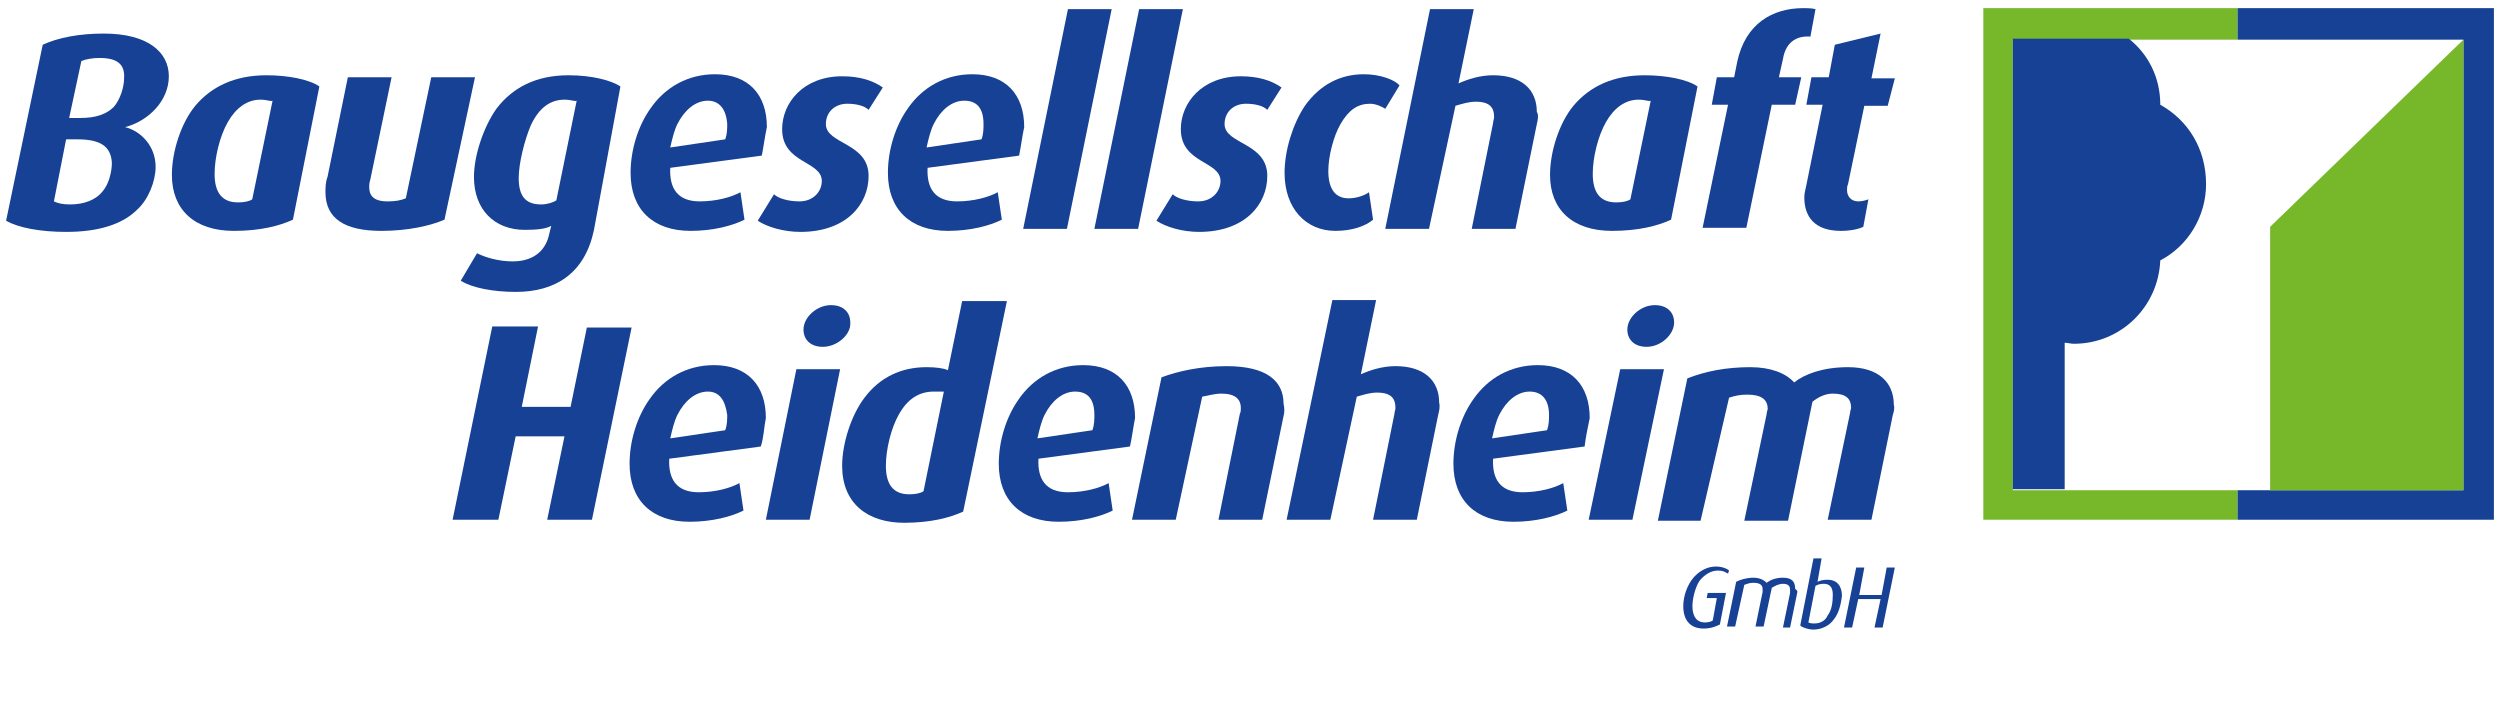
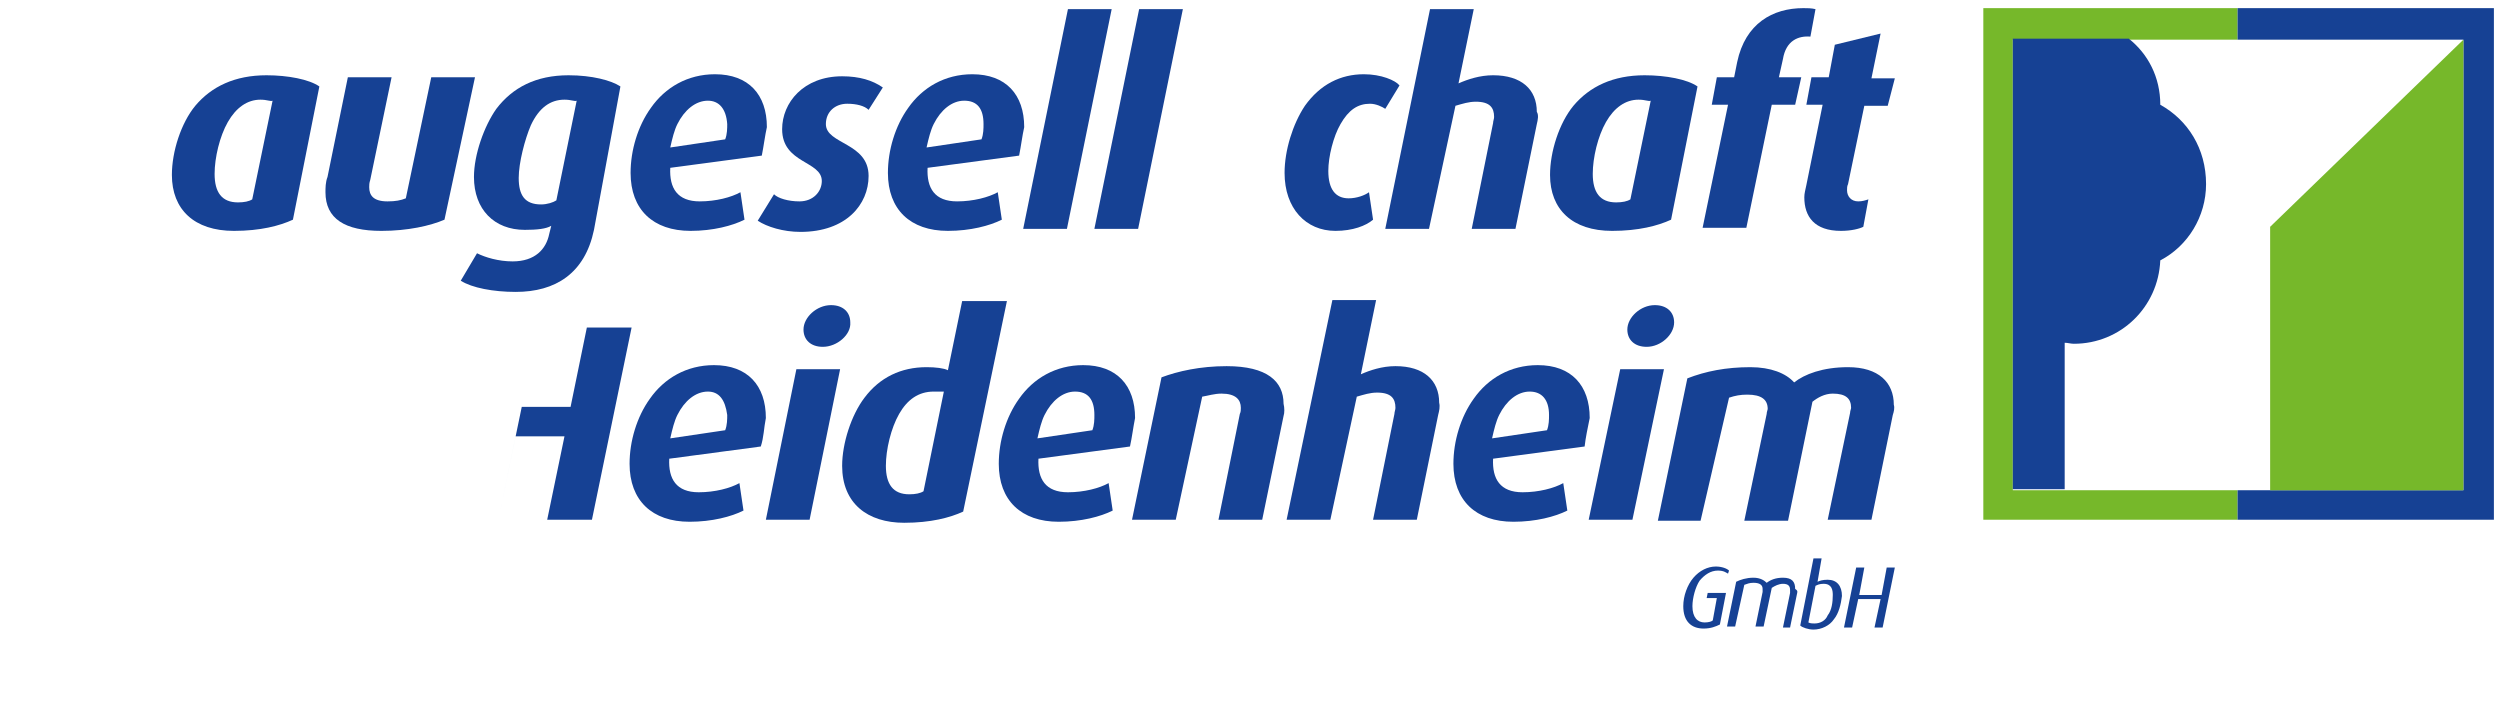
<svg xmlns="http://www.w3.org/2000/svg" version="1.1" id="Ebene_1" x="0px" y="0px" viewBox="0 0 245.8 70.4" style="enable-background:new 0 0 245.8 70.4;" xml:space="preserve">
  <style type="text/css">
	.st0{fill:#164194;}
	.st1{fill:#76B82A;}
	.st2{display:none;}
	.st3{display:inline;fill:none;}
</style>
  <g>
-     <path class="st0" d="M12.3,12.5L12.3,12.5c1.6,0.4,3,1.9,3,3.9c0,1.4-0.7,3.2-1.8,4.2c-1.5,1.5-3.9,2.2-7,2.2   c-2.5,0-4.7-0.4-5.9-1.1L4.2,4.4c1.5-0.7,3.6-1.1,6-1.1c4.3,0,6.4,1.8,6.4,4.2C16.6,9.9,14.6,11.9,12.3,12.5z M7.6,13.7   c-0.2,0-1,0-1.1,0l-1.2,6.1c0.4,0.2,0.9,0.3,1.6,0.3c1.3,0,2.5-0.4,3.2-1.3c0.6-0.7,0.9-1.9,0.9-2.8C10.9,14.4,9.9,13.7,7.6,13.7z    M9.8,5.7C9.1,5.7,8.5,5.8,8,6l-1.2,5.6c0.2,0,0.9,0,1.1,0c1.6,0,2.6-0.4,3.3-1.1c0.6-0.7,1-1.9,1-2.8C12.3,6.3,11.5,5.7,9.8,5.7z" />
    <path class="st0" d="M28.8,21.6c-1.3,0.6-3.2,1.1-5.8,1.1c-3.9,0-6.1-2.1-6.1-5.5c0-2.3,0.9-5.1,2.3-6.8c1.6-1.9,3.9-3,7-3   c2.1,0,4.2,0.4,5.2,1.1L28.8,21.6z M25.6,9.8c-1.3,0-2.4,0.8-3.2,2.2s-1.3,3.5-1.3,5.1c0,1.8,0.7,2.8,2.3,2.8   c0.6,0,1.1-0.1,1.4-0.3l2-9.7C26.6,10,26.3,9.8,25.6,9.8z" />
    <path class="st0" d="M43.7,21.6c-1.4,0.6-3.6,1.1-6.2,1.1c-3.6,0-5.5-1.2-5.5-3.8c0-0.4,0-1,0.2-1.5l2-9.8h4.3l-2.1,10.1   c-0.1,0.3-0.1,0.5-0.1,0.7c0,0.8,0.4,1.4,1.8,1.4c0.8,0,1.3-0.1,1.8-0.3l2.5-11.9h4.3L43.7,21.6z" />
    <path class="st0" d="M58.4,22.6c-0.9,4.3-3.8,6.1-7.7,6.1c-2.2,0-4.3-0.4-5.4-1.1l1.6-2.7c0.8,0.4,2.1,0.8,3.5,0.8   c2.2,0,3.3-1.2,3.6-2.7l0.2-0.8c-0.5,0.3-1.4,0.4-2.6,0.4c-3,0-5-2-5-5.2c0-2.2,1-5,2.2-6.7c1.6-2.1,3.9-3.3,7.1-3.3   c2.3,0,4.2,0.5,5.1,1.1L58.4,22.6z M55.5,9.8c-1.4,0-2.5,0.8-3.3,2.5C51.6,13.7,51,16,51,17.5c0,1.7,0.6,2.6,2.2,2.6   c0.6,0,1.2-0.2,1.5-0.4l2-9.8C56.5,10,56.2,9.8,55.5,9.8z" />
    <path class="st0" d="M74.9,15.3l-9,1.2c-0.1,2,0.7,3.3,2.9,3.3c1.6,0,3.1-0.4,4-0.9l0.4,2.7c-1.2,0.6-3.1,1.1-5.3,1.1   c-3.7,0-5.9-2.1-5.9-5.7c0-2.2,0.7-4.6,2-6.4c1.4-2,3.6-3.3,6.3-3.3c3.3,0,5.1,2,5.1,5.2C75.2,13.4,75.1,14.3,74.9,15.3z M69.6,9.9   c-1.2,0-2.3,0.9-3,2.3c-0.3,0.6-0.5,1.4-0.7,2.3l5.4-0.8c0.2-0.5,0.2-1.1,0.2-1.5C71.4,10.7,70.7,9.9,69.6,9.9z" />
    <path class="st0" d="M85.4,10.8c-0.4-0.4-1.2-0.6-2.1-0.6c-1.2,0-2.1,0.8-2.1,2c0,2,4.2,1.8,4.2,5.1c0,2.8-2.2,5.5-6.7,5.5   c-1.7,0-3.3-0.5-4.2-1.1l1.6-2.6c0.4,0.4,1.4,0.7,2.5,0.7c1.4,0,2.2-1,2.2-2c0-2-3.9-1.7-3.9-5.1c0-2.6,2.1-5.2,5.9-5.2   c1.7,0,3,0.4,4,1.1L85.4,10.8z" />
    <path class="st0" d="M100.2,15.3l-9,1.2c-0.1,2,0.7,3.3,2.9,3.3c1.6,0,3.1-0.4,4-0.9l0.4,2.7c-1.2,0.6-3.1,1.1-5.3,1.1   c-3.7,0-5.9-2.1-5.9-5.7c0-2.2,0.7-4.6,2-6.4c1.4-2,3.6-3.3,6.3-3.3c3.3,0,5.1,2,5.1,5.2C100.5,13.4,100.4,14.3,100.2,15.3z    M94.8,9.9c-1.2,0-2.3,0.9-3,2.3c-0.3,0.6-0.5,1.4-0.7,2.3l5.4-0.8c0.2-0.5,0.2-1.1,0.2-1.5C96.7,10.7,96.1,9.9,94.8,9.9z" />
    <path class="st0" d="M104.9,22.5h-4.3l4.4-21.6h4.3L104.9,22.5z" />
    <path class="st0" d="M111.9,22.5h-4.3l4.4-21.6h4.3L111.9,22.5z" />
-     <path class="st0" d="M124.6,10.8c-0.4-0.4-1.2-0.6-2.1-0.6c-1.2,0-2.1,0.8-2.1,2c0,2,4.2,1.8,4.2,5.1c0,2.8-2.2,5.5-6.7,5.5   c-1.7,0-3.3-0.5-4.2-1.1l1.6-2.6c0.4,0.4,1.4,0.7,2.5,0.7c1.4,0,2.2-1,2.2-2c0-2-3.9-1.7-3.9-5.1c0-2.6,2.1-5.2,5.9-5.2   c1.7,0,3,0.4,4,1.1L124.6,10.8z" />
    <path class="st0" d="M136.2,10.7c-0.3-0.2-0.9-0.5-1.5-0.5c-1.2,0-2.1,0.6-2.9,2c-0.7,1.2-1.2,3.2-1.2,4.6c0,1.8,0.7,2.7,2,2.7   c0.8,0,1.6-0.3,2-0.6l0.4,2.7c-0.7,0.6-2,1.1-3.7,1.1c-2.9,0-5-2.2-5-5.7c0-2.2,0.8-4.8,2-6.6c1.5-2.1,3.5-3.1,5.8-3.1   c1.7,0,3.1,0.6,3.5,1.1L136.2,10.7z" />
    <path class="st0" d="M151.1,12.2L149,22.5h-4.3l2.1-10.4c0-0.2,0.1-0.4,0.1-0.6c0-0.9-0.4-1.5-1.8-1.5c-0.7,0-1.3,0.2-2,0.4   l-2.6,12.1h-4.3l4.4-21.6h4.3l-1.5,7.3c0.9-0.4,2.1-0.8,3.4-0.8c2.8,0,4.3,1.4,4.3,3.6C151.3,11.3,151.2,11.8,151.1,12.2z" />
    <path class="st0" d="M164.3,21.6c-1.3,0.6-3.2,1.1-5.8,1.1c-3.9,0-6.1-2.1-6.1-5.5c0-2.3,0.9-5.1,2.3-6.8c1.6-1.9,3.9-3,7-3   c2.1,0,4.2,0.4,5.2,1.1L164.3,21.6z M161.1,9.8c-1.3,0-2.4,0.8-3.2,2.2c-0.8,1.4-1.3,3.5-1.3,5.1c0,1.8,0.7,2.8,2.3,2.8   c0.6,0,1.1-0.1,1.4-0.3l2-9.7C162.1,10,161.8,9.8,161.1,9.8z" />
    <path class="st0" d="M178,3.6c-1.2-0.1-2.4,0.4-2.7,2.2l-0.4,1.8h2.2l-0.6,2.7h-2.3l-2.5,12.1h-4.3l2.5-12.1h-1.6l0.5-2.7h1.7   l0.3-1.5c0.8-3.8,3.5-5.3,6.5-5.3c0.4,0,0.8,0,1.2,0.1L178,3.6z" />
    <path class="st0" d="M185.6,10.4h-2.3l-1.6,7.7c-0.1,0.2-0.1,0.4-0.1,0.6c0,0.6,0.4,1.1,1.1,1.1c0.4,0,0.7-0.1,1-0.2l-0.5,2.7   c-0.4,0.2-1.2,0.4-2.2,0.4c-2.6,0-3.6-1.4-3.6-3.3c0-0.4,0.1-0.7,0.2-1.2l1.6-7.9h-1.6l0.5-2.7h1.7l0.6-3.2l4.5-1.1L184,7.7h2.3   L185.6,10.4z" />
  </g>
  <g>
-     <path class="st0" d="M58.2,51.1h-4.4l1.7-8.2h-4.8L49,51.1h-4.5l3.9-19h4.5L51.3,40h4.8l1.6-7.8h4.4L58.2,51.1z" />
+     <path class="st0" d="M58.2,51.1h-4.4l1.7-8.2h-4.8L49,51.1h-4.5h4.5L51.3,40h4.8l1.6-7.8h4.4L58.2,51.1z" />
    <path class="st0" d="M74.8,43.9l-9,1.2c-0.1,2,0.7,3.3,2.9,3.3c1.6,0,3.1-0.4,4-0.9l0.4,2.7c-1.2,0.6-3.1,1.1-5.3,1.1   c-3.7,0-5.9-2.1-5.9-5.7c0-2.2,0.7-4.6,2-6.4c1.4-2,3.6-3.3,6.3-3.3c3.3,0,5.1,2,5.1,5.2C75.1,42.1,75.1,43,74.8,43.9z M69.6,38.5   c-1.2,0-2.3,0.9-3,2.3c-0.3,0.6-0.5,1.4-0.7,2.3l5.4-0.8c0.2-0.5,0.2-1.1,0.2-1.5C71.3,39.3,70.7,38.5,69.6,38.5z" />
    <path class="st0" d="M79.6,51.1h-4.3l3-14.8h4.3L79.6,51.1z M80.9,34.1c-1.2,0-1.9-0.7-1.9-1.7c0-1.2,1.3-2.4,2.7-2.4   c1.2,0,1.9,0.7,1.9,1.7C83.7,32.9,82.3,34.1,80.9,34.1z" />
    <path class="st0" d="M94.7,50.3c-1.3,0.6-3.2,1.1-5.8,1.1c-3.6,0-6.1-1.9-6.1-5.6c0-2.2,0.9-5,2.2-6.7c1.5-2,3.6-3,6.1-3   c0.9,0,1.7,0.1,2.1,0.3l1.4-6.8H99L94.7,50.3z M91.8,38.5c-1.5,0-2.6,0.8-3.4,2.2c-0.8,1.4-1.3,3.5-1.3,5.1c0,1.8,0.7,2.8,2.3,2.8   c0.6,0,1.1-0.1,1.4-0.3l2-9.8C92.6,38.5,92.3,38.5,91.8,38.5z" />
    <path class="st0" d="M111.1,43.9l-9,1.2c-0.1,2,0.7,3.3,2.9,3.3c1.6,0,3.1-0.4,4-0.9l0.4,2.7c-1.2,0.6-3.1,1.1-5.3,1.1   c-3.7,0-5.9-2.1-5.9-5.7c0-2.2,0.7-4.6,2-6.4c1.4-2,3.6-3.3,6.3-3.3c3.3,0,5.1,2,5.1,5.2C111.4,42.1,111.3,43,111.1,43.9z    M105.7,38.5c-1.2,0-2.3,0.9-3,2.3c-0.3,0.6-0.5,1.4-0.7,2.3l5.4-0.8c0.2-0.5,0.2-1.1,0.2-1.5C107.6,39.3,107,38.5,105.7,38.5z" />
    <path class="st0" d="M126.2,40.9l-2.1,10.2h-4.3l2.1-10.4c0.1-0.2,0.1-0.4,0.1-0.6c0-0.8-0.5-1.4-1.9-1.4c-0.7,0-1.3,0.2-1.9,0.3   l-2.6,12.1h-4.3l2.9-14c1.6-0.6,3.8-1.1,6.4-1.1c4,0,5.6,1.5,5.6,3.7C126.3,40.1,126.3,40.6,126.2,40.9z" />
    <path class="st0" d="M141.4,40.8l-2.1,10.3H135l2.1-10.4c0-0.2,0.1-0.4,0.1-0.6c0-0.9-0.4-1.5-1.8-1.5c-0.7,0-1.3,0.2-2,0.4   l-2.6,12.1h-4.3l4.5-21.6h4.3l-1.5,7.3c0.9-0.4,2.1-0.8,3.4-0.8c2.8,0,4.3,1.4,4.3,3.6C141.6,40,141.5,40.4,141.4,40.8z" />
    <path class="st0" d="M155.8,43.9l-9,1.2c-0.1,2,0.7,3.3,2.9,3.3c1.6,0,3.1-0.4,4-0.9l0.4,2.7c-1.2,0.6-3.1,1.1-5.3,1.1   c-3.7,0-5.9-2.1-5.9-5.7c0-2.2,0.7-4.6,2-6.4c1.4-2,3.6-3.3,6.3-3.3c3.3,0,5.1,2,5.1,5.2C156.1,42.1,155.9,43,155.8,43.9z    M150.4,38.5c-1.2,0-2.3,0.9-3,2.3c-0.3,0.6-0.5,1.4-0.7,2.3l5.4-0.8c0.2-0.5,0.2-1.1,0.2-1.5C152.3,39.3,151.6,38.5,150.4,38.5z" />
    <path class="st0" d="M160.5,51.1h-4.3l3.1-14.8h4.3L160.5,51.1z M161.9,34.1c-1.2,0-1.9-0.7-1.9-1.7c0-1.2,1.3-2.4,2.7-2.4   c1.2,0,1.9,0.7,1.9,1.7C164.6,32.9,163.3,34.1,161.9,34.1z" />
    <path class="st0" d="M186.1,40.8L184,51.1h-4.3l2.2-10.5c0-0.2,0.1-0.4,0.1-0.5c0-0.9-0.5-1.4-1.8-1.4c-0.8,0-1.5,0.4-2,0.8   l-2.4,11.7h-4.3l2.2-10.5c0-0.2,0.1-0.4,0.1-0.5c0-0.9-0.6-1.4-2-1.4c-0.7,0-1.2,0.1-1.8,0.3l-2.8,12.1H163l2.9-14   c1.8-0.7,3.8-1.1,6.2-1.1c2,0,3.5,0.6,4.3,1.5c1-0.8,2.8-1.5,5.3-1.5c3,0,4.5,1.5,4.5,3.7C186.3,40.1,186.2,40.5,186.1,40.8z" />
  </g>
  <g>
    <path class="st0" d="M169.9,56.4c-0.2-0.1-0.4-0.3-1-0.3c-0.7,0-1.3,0.4-1.8,1c-0.4,0.6-0.7,1.7-0.7,2.5c0,1.1,0.5,1.6,1.2,1.6   c0.4,0,0.7-0.1,0.8-0.2l0.4-2.2h-1l0.1-0.5h1.8l-0.6,3.1c-0.4,0.2-0.9,0.4-1.6,0.4c-1.2,0-2-0.7-2-2.2c0-1,0.4-2.1,1-2.8   s1.4-1.1,2.2-1.1c0.6,0,1.1,0.2,1.3,0.4L169.9,56.4z" />
    <path class="st0" d="M176.7,58.3l-0.7,3.4h-0.7l0.7-3.4c0-0.1,0-0.2,0-0.3c0-0.4-0.2-0.6-0.7-0.6c-0.4,0-0.8,0.2-1.1,0.4l-0.8,3.8   h-0.8l0.7-3.4c0-0.1,0-0.2,0-0.3c0-0.4-0.3-0.6-0.9-0.6c-0.4,0-0.6,0.1-0.9,0.2l-0.9,4.1h-0.8l0.9-4.4c0.4-0.2,1-0.4,1.7-0.4   s1.1,0.3,1.3,0.5c0.4-0.3,0.9-0.5,1.6-0.5c0.9,0,1.2,0.4,1.2,1.1C176.8,58.1,176.7,58.2,176.7,58.3z" />
    <path class="st0" d="M180.3,60.9c-0.4,0.6-1.2,1-2,1c-0.5,0-1.1-0.2-1.3-0.4l1.3-6.6h0.8l-0.4,2.3c0.2-0.1,0.5-0.2,1-0.2   c0.9,0,1.4,0.6,1.4,1.6C181,59.4,180.8,60.3,180.3,60.9z M179.3,57.4c-0.4,0-0.6,0.1-0.8,0.2l-0.7,3.6c0.2,0.1,0.4,0.1,0.6,0.1   c0.6,0,1.1-0.3,1.3-0.8c0.4-0.5,0.5-1.3,0.5-2C180.2,58,180.1,57.4,179.3,57.4z" />
    <path class="st0" d="M185.1,61.7h-0.8l0.6-2.8h-2.2l-0.6,2.8h-0.8l1.2-5.9h0.8l-0.5,2.7h2.2l0.5-2.7h0.8L185.1,61.7z" />
  </g>
  <polygon id="XMLID_9_" class="st1" points="220,3.9 220,0.8 195,0.8 195,51.1 220,51.1 220,48.2 197.9,48.2 197.9,3.9 " />
  <polygon id="XMLID_68_" class="st0" points="245.2,0.8 223.2,0.8 220,0.8 220,3.9 242.2,3.9 242.2,48.2 220,48.2 220,51.1   245.2,51.1 " />
  <path id="XMLID_70_" class="st0" d="M212.4,10.3c0-2.7-1.2-5-3.1-6.5h-11.4v44.3h5.1V33.7c0.3,0,0.6,0.1,0.9,0.1  c4.6,0,8.3-3.6,8.5-8.2c2.7-1.4,4.5-4.3,4.5-7.5C216.9,14.6,215.1,11.8,212.4,10.3z" />
  <polygon id="XMLID_7_" class="st1" points="223.2,22.3 223.2,48.2 242.2,48.2 242.2,3.9 " />
  <g id="XMLID_4_" class="st2">
    <path class="st3" d="M186.8,22.8" />
  </g>
  <g id="XMLID_5_" class="st2">
-     <path class="st3" d="M186.8,22.8" />
-   </g>
+     </g>
  <g id="XMLID_6_" class="st2">
    <path class="st3" d="M186.8,22.8" />
  </g>
  <g id="XMLID_8_" class="st2">
-     <path class="st3" d="M186.8,22.8" />
-   </g>
+     </g>
  <g id="XMLID_10_" class="st2">
    <path class="st3" d="M186.8,22.8" />
  </g>
  <g id="XMLID_11_" class="st2">
    <path class="st3" d="M186.8,22.8" />
  </g>
  <g id="XMLID_12_" class="st2">
    <path class="st3" d="M186.8,22.8" />
  </g>
  <g id="XMLID_13_" class="st2">
    <path class="st3" d="M186.8,22.8" />
  </g>
  <g id="XMLID_14_" class="st2">
    <path class="st3" d="M186.8,22.8" />
  </g>
  <g id="XMLID_15_" class="st2">
    <path class="st3" d="M186.8,22.8" />
  </g>
  <g id="XMLID_16_" class="st2">
    <path class="st3" d="M186.8,22.8" />
  </g>
  <g id="XMLID_17_" class="st2">
    <path class="st3" d="M186.8,22.8" />
  </g>
  <g id="XMLID_18_" class="st2">
    <path class="st3" d="M186.8,22.8" />
  </g>
  <g id="XMLID_19_" class="st2">
    <path class="st3" d="M186.8,22.8" />
  </g>
  <g id="XMLID_20_" class="st2">
    <path class="st3" d="M186.8,22.8" />
  </g>
  <g id="XMLID_21_" class="st2">
    <path class="st3" d="M186.8,22.8" />
  </g>
  <g id="XMLID_22_" class="st2">
    <path class="st3" d="M186.8,22.8" />
  </g>
  <g id="XMLID_23_" class="st2">
    <path class="st3" d="M186.8,22.8" />
  </g>
  <g id="XMLID_24_" class="st2">
    <path class="st3" d="M186.8,22.8" />
  </g>
  <g id="XMLID_25_" class="st2">
    <path class="st3" d="M186.8,22.8" />
  </g>
  <g id="XMLID_26_" class="st2">
    <path class="st3" d="M186.8,22.8" />
  </g>
  <g id="XMLID_27_" class="st2">
    <path class="st3" d="M186.8,22.8" />
  </g>
  <g id="XMLID_28_" class="st2">
    <path class="st3" d="M186.8,22.8" />
  </g>
  <g id="XMLID_29_" class="st2">
    <path class="st3" d="M186.8,22.8" />
  </g>
  <g id="XMLID_30_" class="st2">
    <path class="st3" d="M186.8,22.8" />
  </g>
</svg>